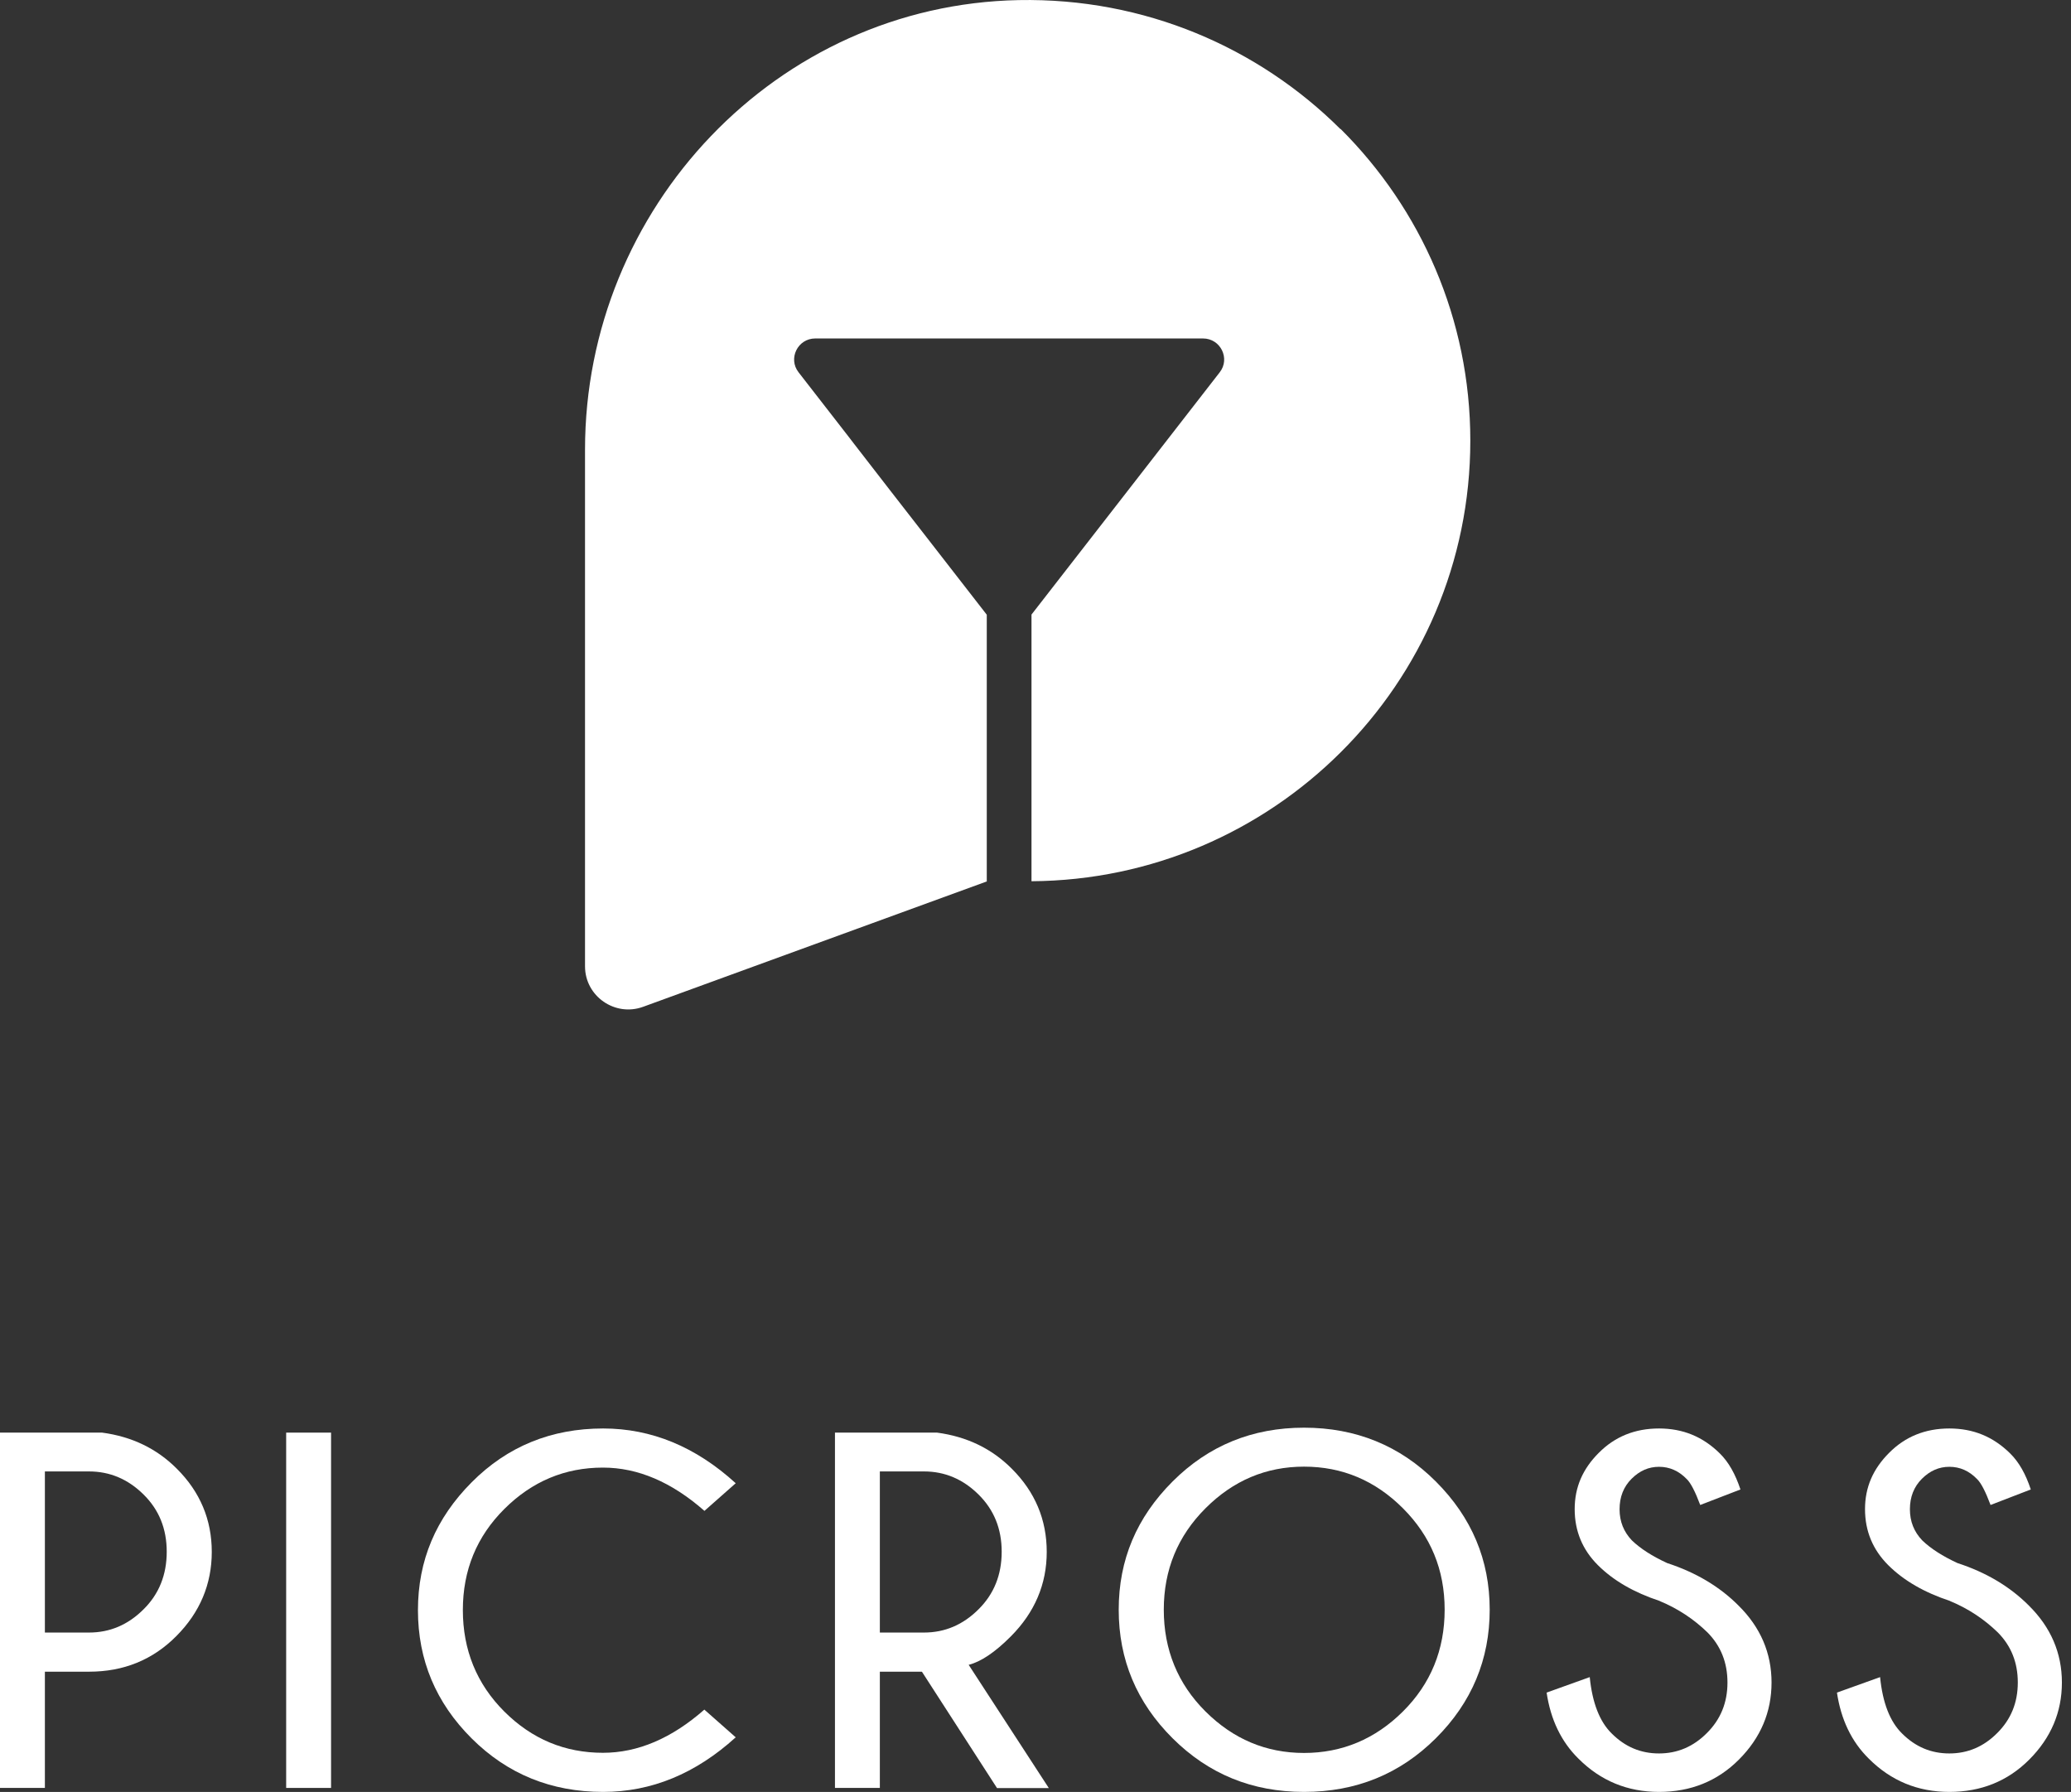
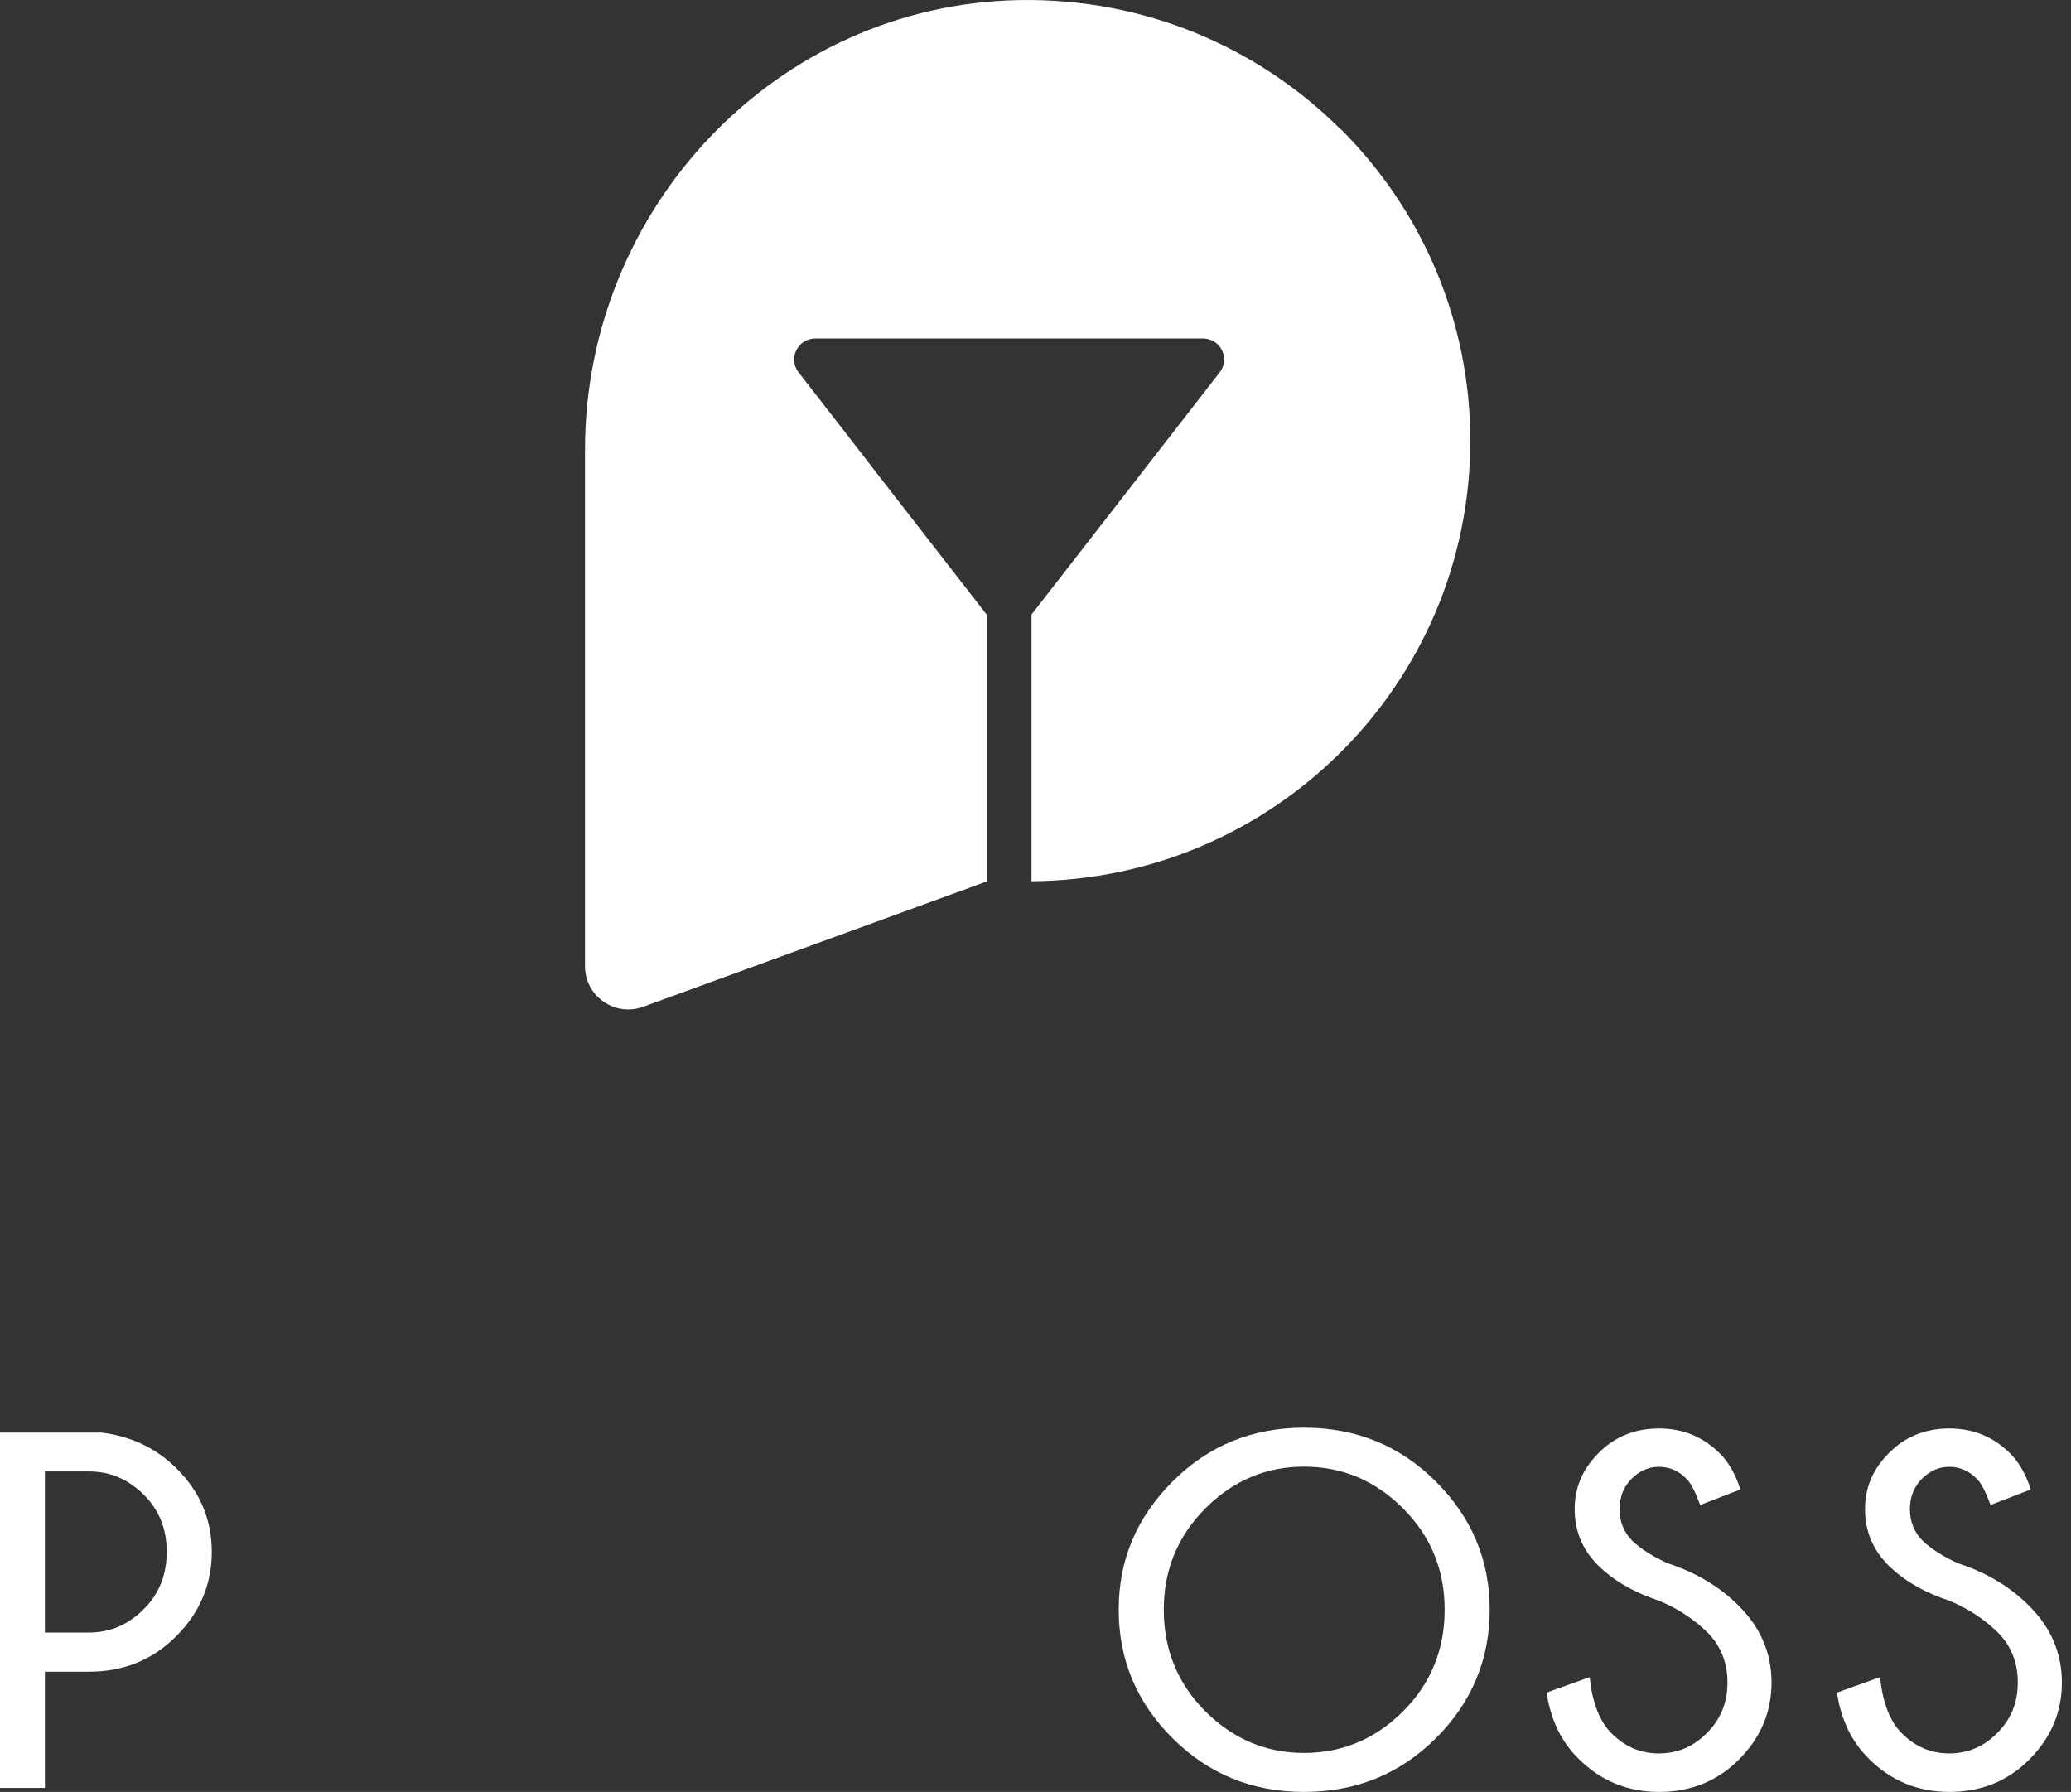
<svg xmlns="http://www.w3.org/2000/svg" width="89" height="77" viewBox="0 0 89 77" fill="none">
  <rect x="0" y="0" width="89" height="77" fill="#333333" stroke="none" />
  <g clip-path="url(#clip0_38_156)">
    <path d="M1.929 71.833V76.828H0V61.56H4.389C5.67 61.732 6.738 62.247 7.599 63.111C8.598 64.106 9.101 65.3 9.101 66.686C9.101 68.072 8.591 69.287 7.579 70.302C6.566 71.325 5.312 71.833 3.831 71.833H1.936H1.929ZM1.929 63.235V70.151H3.824C4.719 70.151 5.498 69.822 6.166 69.156C6.835 68.498 7.165 67.668 7.165 66.679C7.165 65.691 6.835 64.875 6.166 64.216C5.498 63.557 4.719 63.228 3.824 63.228H1.929V63.235Z" fill="white" />
-     <path d="M14.227 61.56V76.828H12.298V61.56H14.227Z" fill="white" />
-     <path d="M30.273 73.466L31.617 74.653C29.894 76.217 27.993 76.999 25.919 76.999C23.687 76.999 21.806 76.231 20.27 74.701C18.733 73.17 17.961 71.332 17.961 69.191C17.961 67.05 18.733 65.238 20.27 63.694C21.806 62.15 23.694 61.382 25.919 61.382C27.993 61.382 29.894 62.164 31.617 63.735L30.273 64.923C28.868 63.687 27.414 63.063 25.912 63.063C24.279 63.063 22.867 63.653 21.675 64.84C20.483 66.027 19.891 67.475 19.891 69.184C19.891 70.892 20.483 72.361 21.675 73.548C22.867 74.735 24.279 75.318 25.912 75.318C27.407 75.318 28.861 74.701 30.273 73.459V73.466Z" fill="white" />
-     <path d="M39.609 71.833H37.811V76.828H35.882V61.56H40.27C41.552 61.732 42.62 62.247 43.481 63.111C44.48 64.106 44.983 65.3 44.983 66.686C44.983 68.072 44.466 69.287 43.44 70.316C42.758 71.002 42.151 71.407 41.628 71.538L45.073 76.835H42.847L39.623 71.84L39.609 71.833ZM37.811 63.235V70.151H39.706C40.601 70.151 41.38 69.822 42.048 69.156C42.716 68.498 43.047 67.668 43.047 66.679C43.047 65.691 42.716 64.875 42.048 64.216C41.38 63.557 40.601 63.228 39.706 63.228H37.811V63.235Z" fill="white" />
    <path d="M61.704 63.66C63.248 65.204 64.019 67.036 64.019 69.17C64.019 71.304 63.248 73.157 61.704 74.694C60.161 76.231 58.273 76.999 56.041 76.999C53.809 76.999 51.935 76.231 50.391 74.694C48.848 73.157 48.076 71.318 48.076 69.17C48.076 67.022 48.848 65.204 50.391 63.66C51.935 62.116 53.822 61.348 56.041 61.348C58.26 61.348 60.161 62.116 61.704 63.66ZM56.041 63.022C54.408 63.022 52.996 63.619 51.804 64.813C50.612 66.007 50.013 67.455 50.013 69.17C50.013 70.885 50.612 72.354 51.804 73.541C52.996 74.728 54.408 75.325 56.041 75.325C57.674 75.325 59.1 74.728 60.292 73.541C61.484 72.354 62.083 70.892 62.083 69.17C62.083 67.448 61.484 66.007 60.292 64.813C59.1 63.619 57.681 63.022 56.041 63.022Z" fill="white" />
    <path d="M71.322 68.793C70.22 68.429 69.338 67.921 68.67 67.256C68.002 66.59 67.671 65.787 67.671 64.847C67.671 63.907 68.015 63.118 68.711 62.425C69.4 61.732 70.261 61.382 71.295 61.382C72.328 61.382 73.183 61.739 73.906 62.452C74.285 62.823 74.574 63.337 74.795 64.003L73.066 64.669C72.852 64.099 72.659 63.722 72.487 63.557C72.142 63.2 71.743 63.029 71.295 63.029C70.847 63.029 70.461 63.2 70.117 63.543C69.772 63.886 69.6 64.326 69.6 64.854C69.6 65.382 69.779 65.822 70.13 66.192C70.502 66.549 71.005 66.871 71.646 67.166C72.866 67.564 73.892 68.168 74.712 68.992C75.656 69.925 76.131 71.03 76.131 72.299C76.131 73.568 75.663 74.673 74.733 75.606C73.803 76.54 72.652 76.999 71.295 76.999C69.938 76.999 68.78 76.519 67.829 75.565C67.092 74.838 66.637 73.891 66.465 72.731L68.318 72.066C68.429 73.177 68.746 73.987 69.269 74.495C69.841 75.064 70.509 75.346 71.295 75.346C72.08 75.346 72.769 75.058 73.355 74.467C73.941 73.884 74.237 73.164 74.237 72.299C74.237 71.434 73.947 70.721 73.376 70.144C72.79 69.575 72.108 69.122 71.329 68.799L71.322 68.793Z" fill="white" />
    <path d="M83.8 68.793C82.697 68.429 81.815 67.921 81.147 67.256C80.479 66.59 80.148 65.787 80.148 64.847C80.148 63.907 80.493 63.118 81.188 62.425C81.877 61.732 82.739 61.382 83.772 61.382C84.805 61.382 85.66 61.739 86.383 62.452C86.762 62.823 87.052 63.337 87.272 64.003L85.543 64.669C85.329 64.099 85.136 63.722 84.964 63.557C84.62 63.2 84.22 63.029 83.772 63.029C83.324 63.029 82.938 63.2 82.594 63.543C82.249 63.886 82.077 64.326 82.077 64.854C82.077 65.382 82.256 65.822 82.608 66.192C82.98 66.549 83.483 66.871 84.123 67.166C85.343 67.564 86.37 68.168 87.189 68.992C88.133 69.925 88.609 71.03 88.609 72.299C88.609 73.568 88.14 74.673 87.21 75.606C86.28 76.54 85.129 76.999 83.772 76.999C82.415 76.999 81.257 76.519 80.306 75.565C79.569 74.838 79.115 73.891 78.942 72.731L80.796 72.066C80.906 73.177 81.223 73.987 81.746 74.495C82.318 75.064 82.987 75.346 83.772 75.346C84.558 75.346 85.246 75.058 85.832 74.467C86.418 73.884 86.714 73.164 86.714 72.299C86.714 71.434 86.425 70.721 85.853 70.144C85.267 69.575 84.585 69.122 83.806 68.799L83.8 68.793Z" fill="white" />
    <path d="M57.605 5.548C54.084 2.042 49.186 -0.099 43.777 0.004C33.36 0.209 25.141 8.944 25.141 19.32V37.881V41.524C25.141 42.808 26.429 43.706 27.642 43.261L42.392 37.881H42.406V26.415L39.83 23.1L38.272 21.097L36.688 19.052L36.488 18.791L34.318 15.998C33.856 15.408 34.283 14.544 35.034 14.544H51.7C52.452 14.544 52.879 15.408 52.417 15.998L48.462 21.09L44.328 26.408V37.867C49.517 37.833 54.208 35.719 57.612 32.33C61.057 28.905 63.186 24.164 63.186 18.935C63.186 13.707 61.057 8.972 57.612 5.541L57.605 5.548Z" fill="white" />
  </g>
  <defs>
    <clipPath id="clip0_38_156">
      <rect width="89" height="77" fill="white" />
    </clipPath>
  </defs>
</svg>